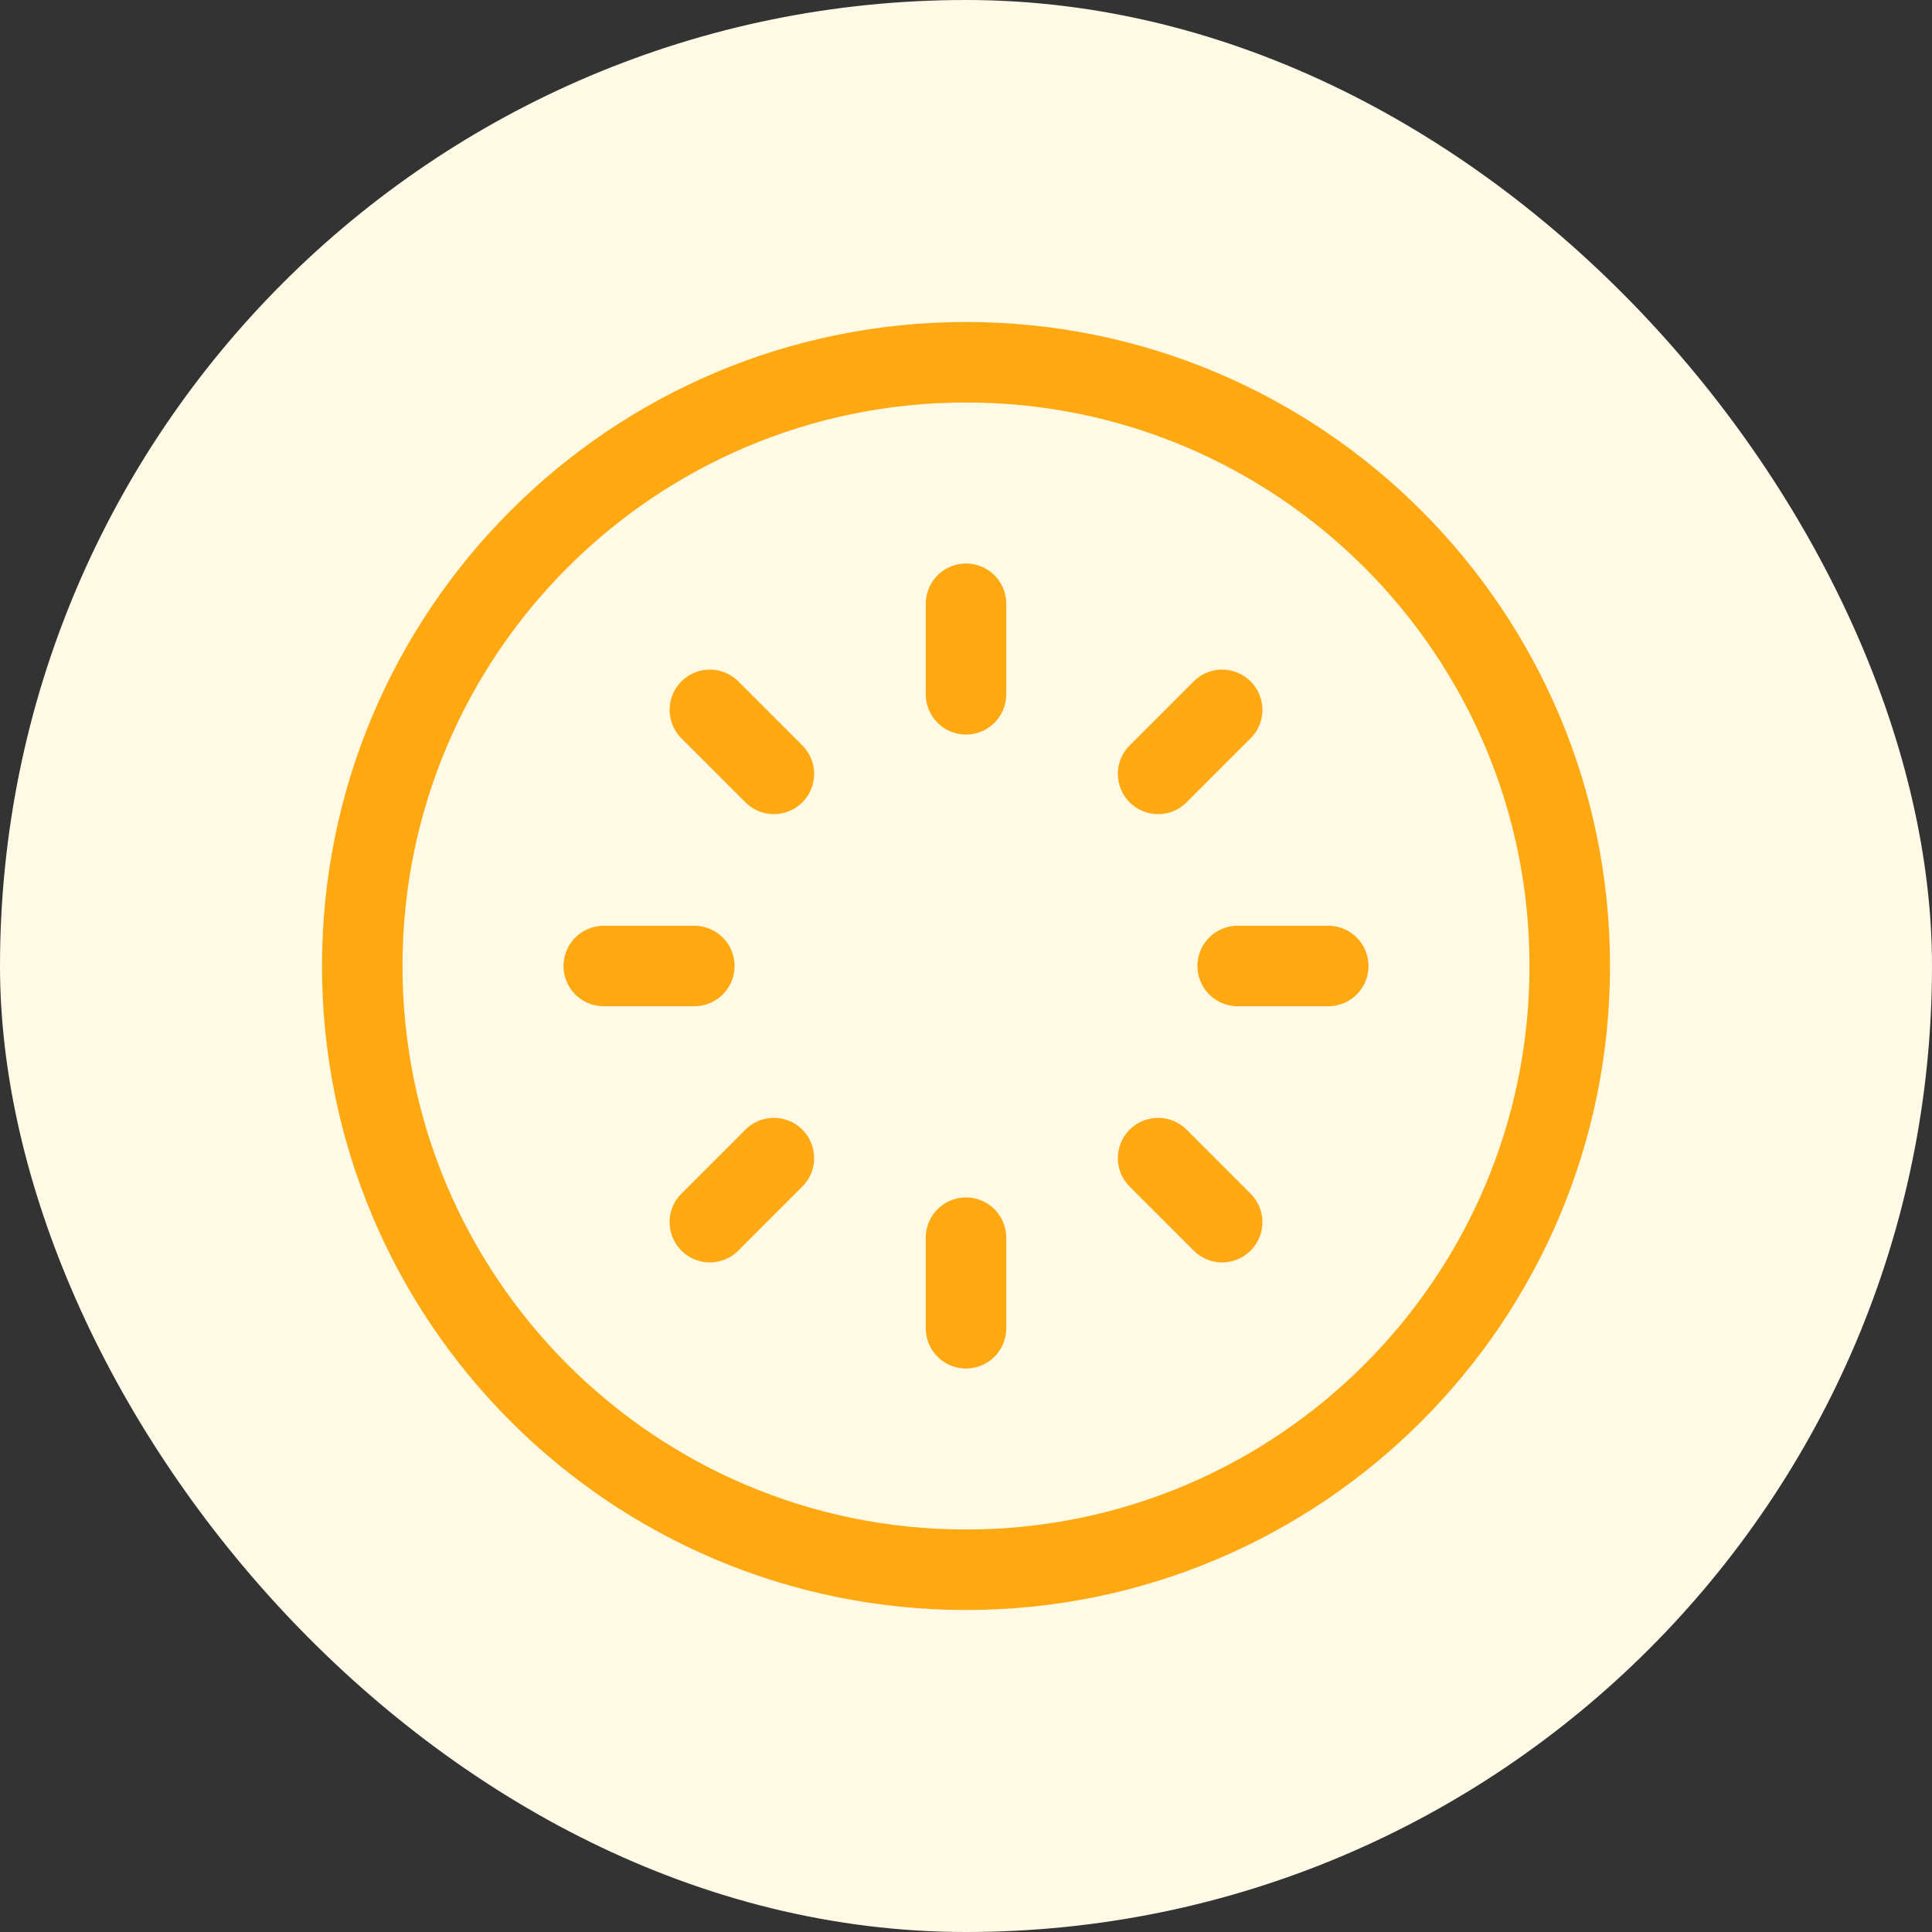
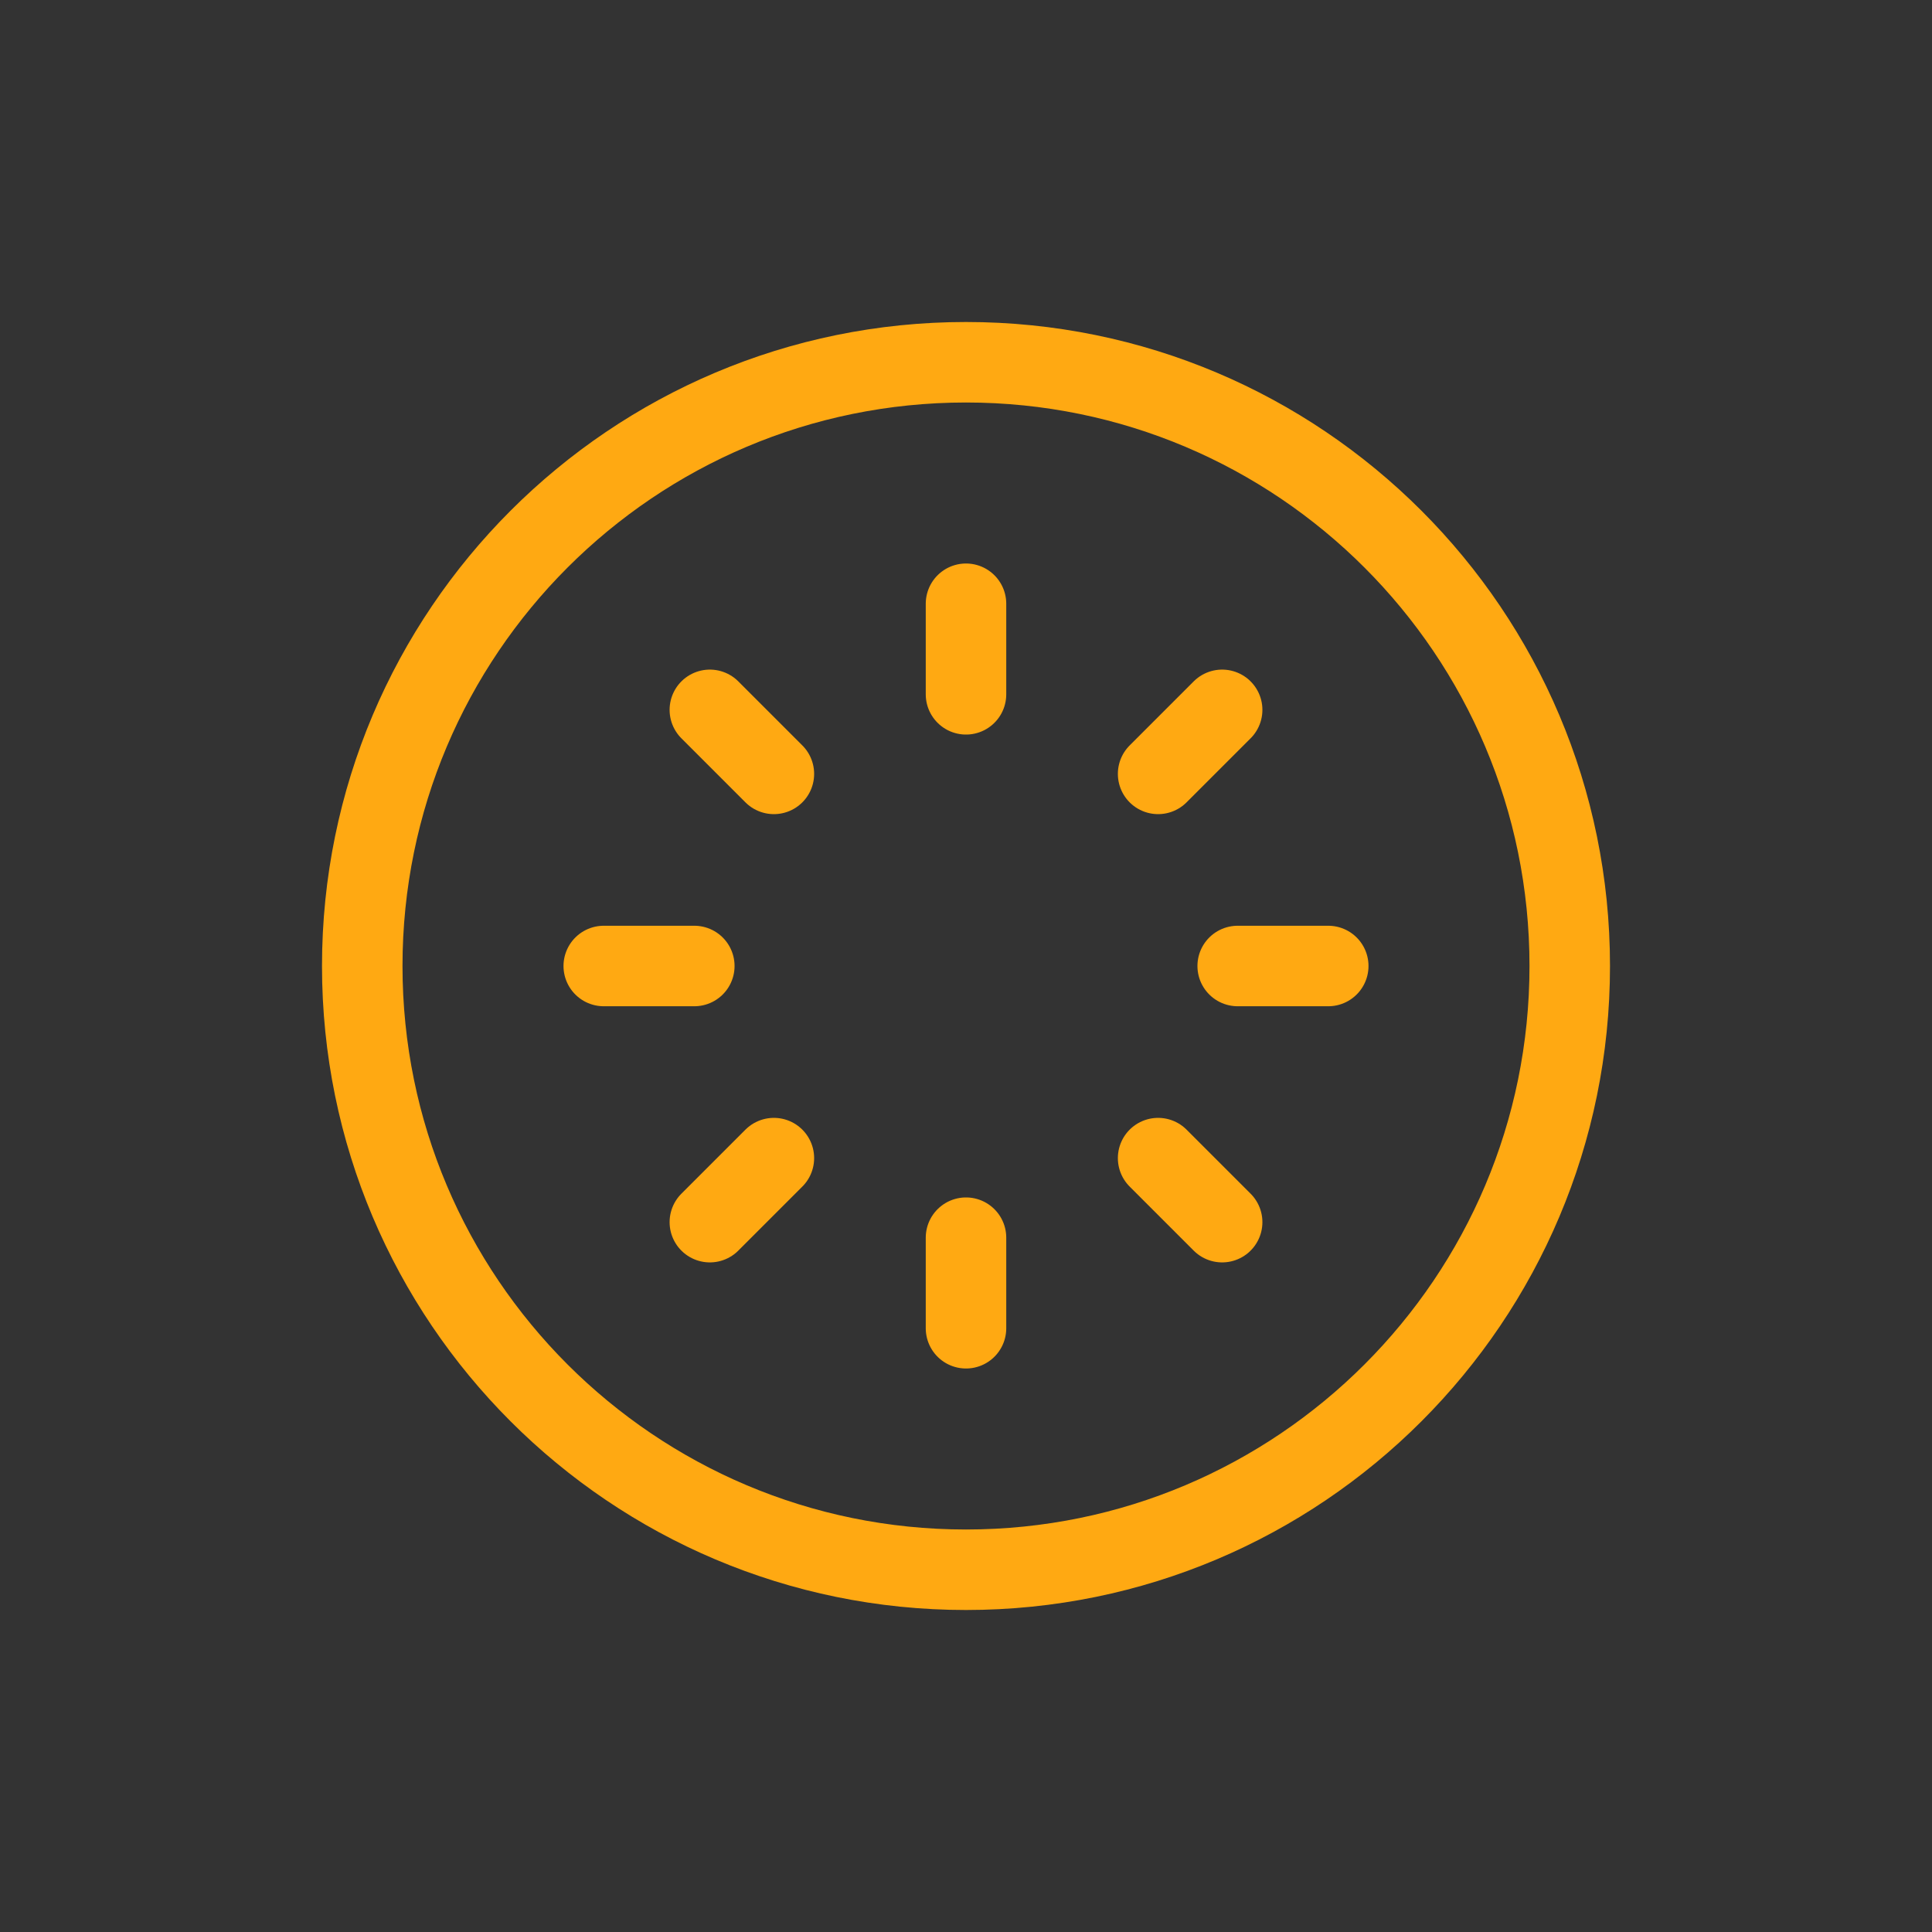
<svg xmlns="http://www.w3.org/2000/svg" width="48" height="48" viewBox="0 0 48 48" fill="none">
  <rect x="0" y="0" width="48" height="48" fill="#333333" stroke="none" />
-   <rect width="48" height="48" rx="24" fill="#FFFAE6" />
  <path d="M24 15V17.25M30.364 17.636L28.773 19.227M33 24H30.75M30.364 30.364L28.773 28.773M24 33V30.75M17.636 30.364L19.227 28.773M15 24H17.25M17.636 17.636L19.227 19.227M24 39C32.285 39 39 32.285 39 24C39 15.716 32.285 9 24 9C15.716 9 9 15.716 9 24C9 32.285 15.716 39 24 39Z" stroke="#FFA912" stroke-width="2" stroke-linecap="round" stroke-linejoin="round" />
</svg>